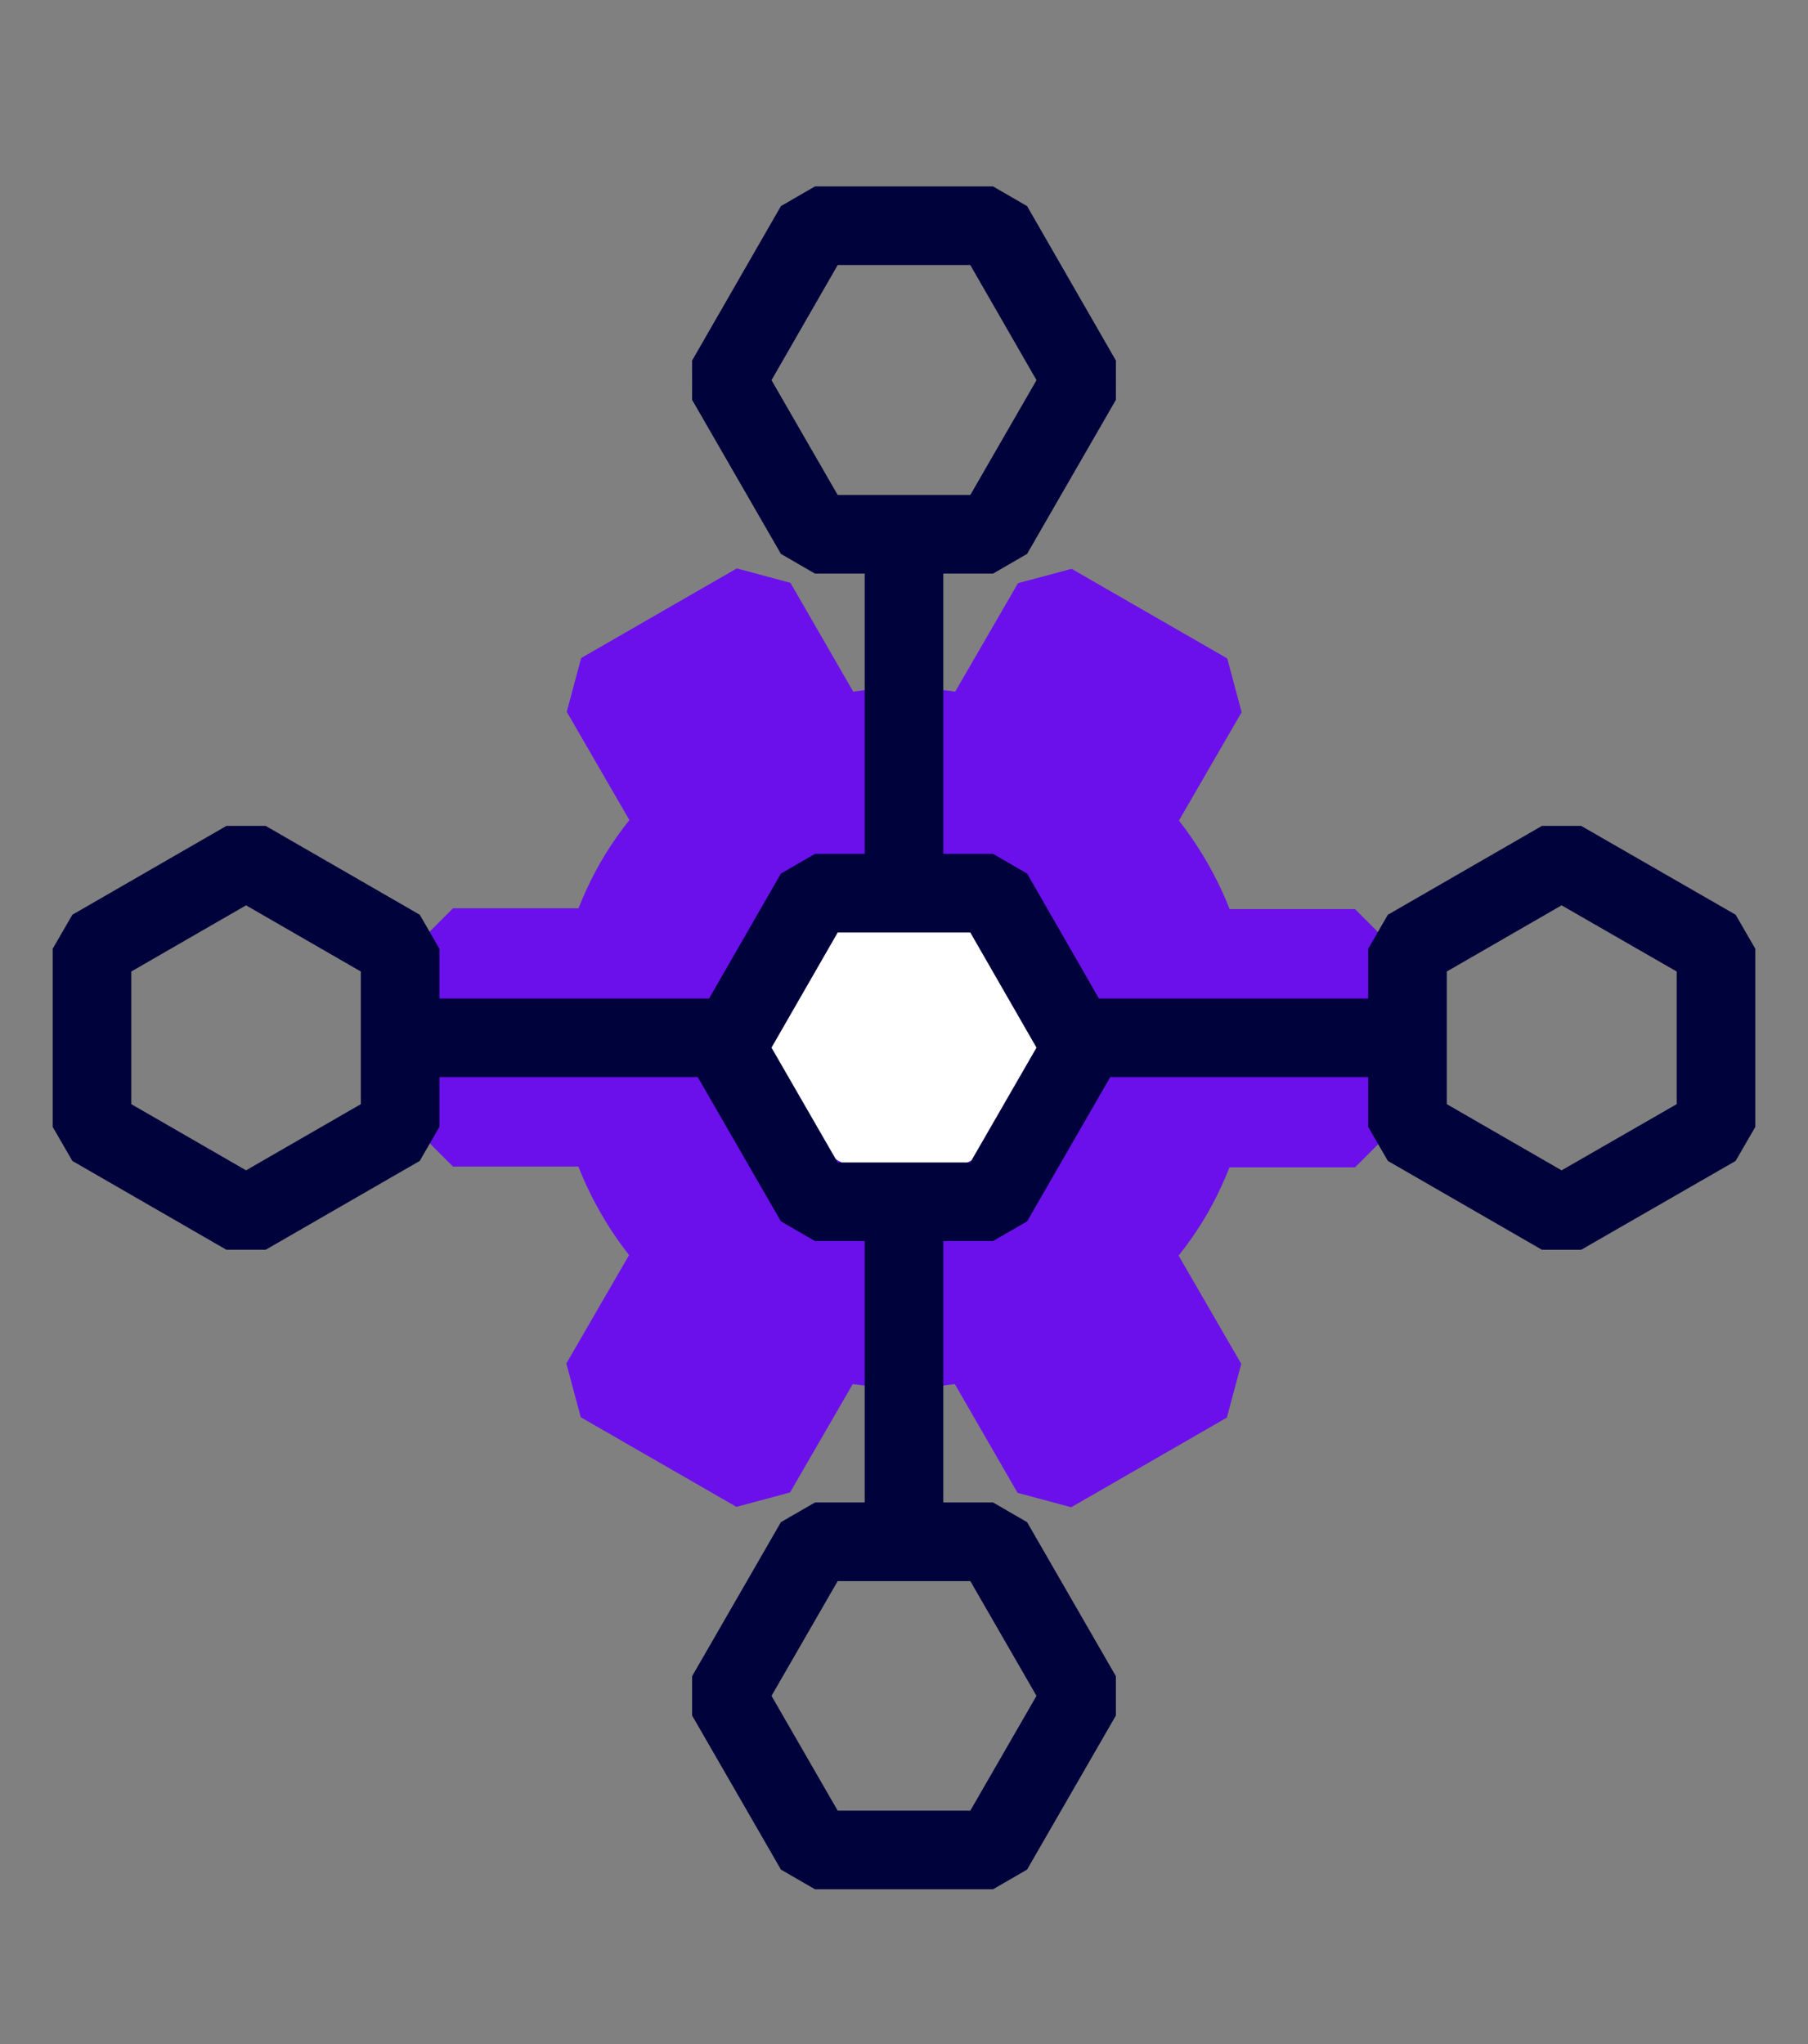
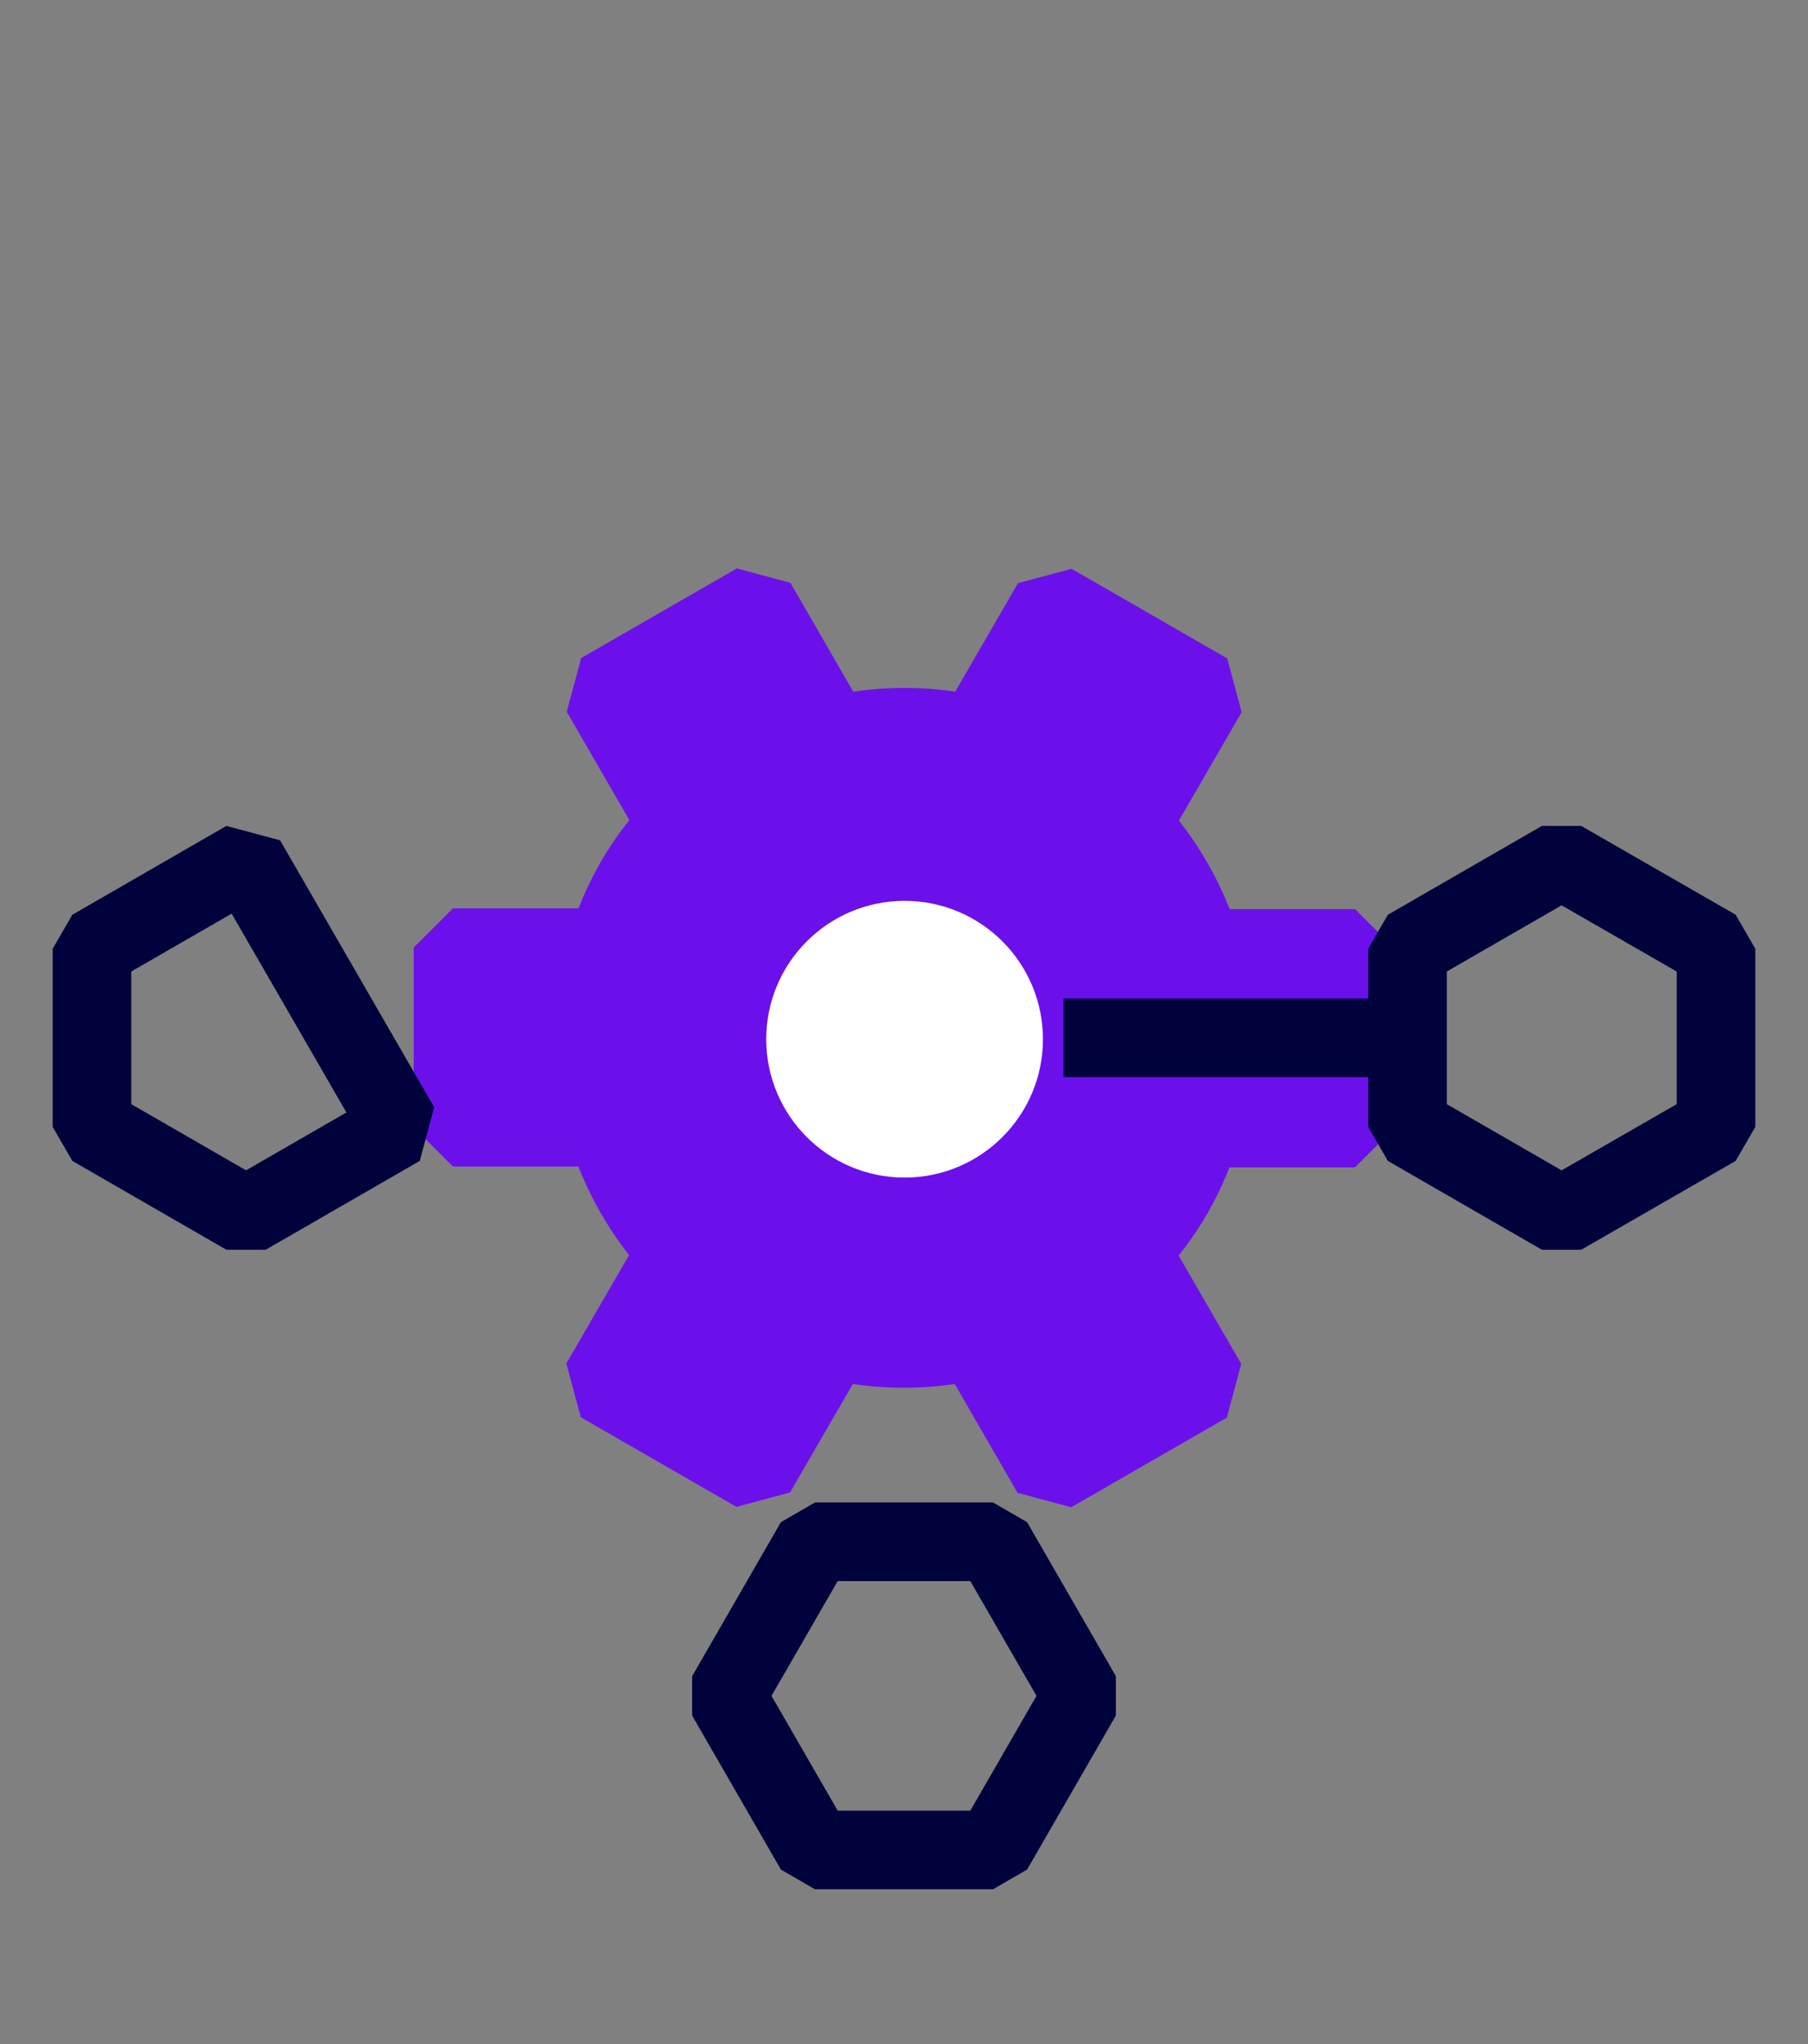
<svg xmlns="http://www.w3.org/2000/svg" width="46" height="52" viewBox="0 0 46 52" fill="none">
  <rect x="0" y="0" width="46" height="52" fill="#808080" stroke="none" />
  <path d="M29.855 30.367C30.165 29.827 30.395 29.267 30.575 28.697H34.475V24.127H30.575C30.225 22.967 29.615 21.887 28.775 20.987L30.725 17.617L26.765 15.337L24.815 18.707C23.605 18.427 22.375 18.437 21.195 18.707L19.245 15.327L15.285 17.607L17.235 20.977C16.825 21.417 16.455 21.897 16.145 22.437C15.835 22.977 15.605 23.537 15.425 24.107H11.525V28.677H15.425C15.775 29.837 16.385 30.917 17.225 31.817L15.275 35.187L19.235 37.467L21.185 34.097C22.395 34.377 23.625 34.367 24.805 34.097L26.755 37.477L30.715 35.197L28.765 31.827C29.175 31.387 29.545 30.907 29.855 30.367Z" fill="#6B10EB" stroke="#6B10EB" stroke-width="2" stroke-linejoin="bevel" />
  <path d="M23.015 29.957C24.959 29.957 26.535 28.381 26.535 26.437C26.535 24.493 24.959 22.917 23.015 22.917C21.071 22.917 19.495 24.493 19.495 26.437C19.495 28.381 21.071 29.957 23.015 29.957Z" fill="white" />
-   <path d="M23 39.005L23 30.252" stroke="#00023C" stroke-width="2" stroke-miterlimit="10" />
-   <path d="M23 22.345L23 13.592" stroke="#00023C" stroke-width="2" stroke-miterlimit="10" />
  <path d="M25.265 39.222L20.735 39.222L18.475 43.142L20.735 47.062L25.265 47.062L27.525 43.142L25.265 39.222Z" stroke="#00023C" stroke-width="2" stroke-linejoin="bevel" />
-   <path d="M25.265 22.722L20.735 22.722L18.475 26.652L20.735 30.572L25.265 30.572L27.525 26.652L25.265 22.722Z" stroke="#00023C" stroke-width="2" stroke-linejoin="bevel" />
-   <path d="M25.265 5.742L20.735 5.742L18.475 9.672L20.735 13.592L25.265 13.592L27.525 9.672L25.265 5.742Z" stroke="#00023C" stroke-width="2" stroke-linejoin="bevel" />
-   <path d="M10.396 26.402H19.15" stroke="#00023C" stroke-width="2" stroke-miterlimit="10" />
  <path d="M27.057 26.402H35.81" stroke="#00023C" stroke-width="2" stroke-miterlimit="10" />
-   <path d="M10.18 28.667V24.137L6.26 21.877L2.34 24.137L2.34 28.667L6.26 30.927L10.18 28.667Z" stroke="#00023C" stroke-width="2" stroke-linejoin="bevel" />
+   <path d="M10.18 28.667L6.26 21.877L2.34 24.137L2.34 28.667L6.26 30.927L10.18 28.667Z" stroke="#00023C" stroke-width="2" stroke-linejoin="bevel" />
  <path d="M43.66 28.667V24.137L39.73 21.877L35.81 24.137V28.667L39.73 30.927L43.66 28.667Z" stroke="#00023C" stroke-width="2" stroke-linejoin="bevel" />
</svg>